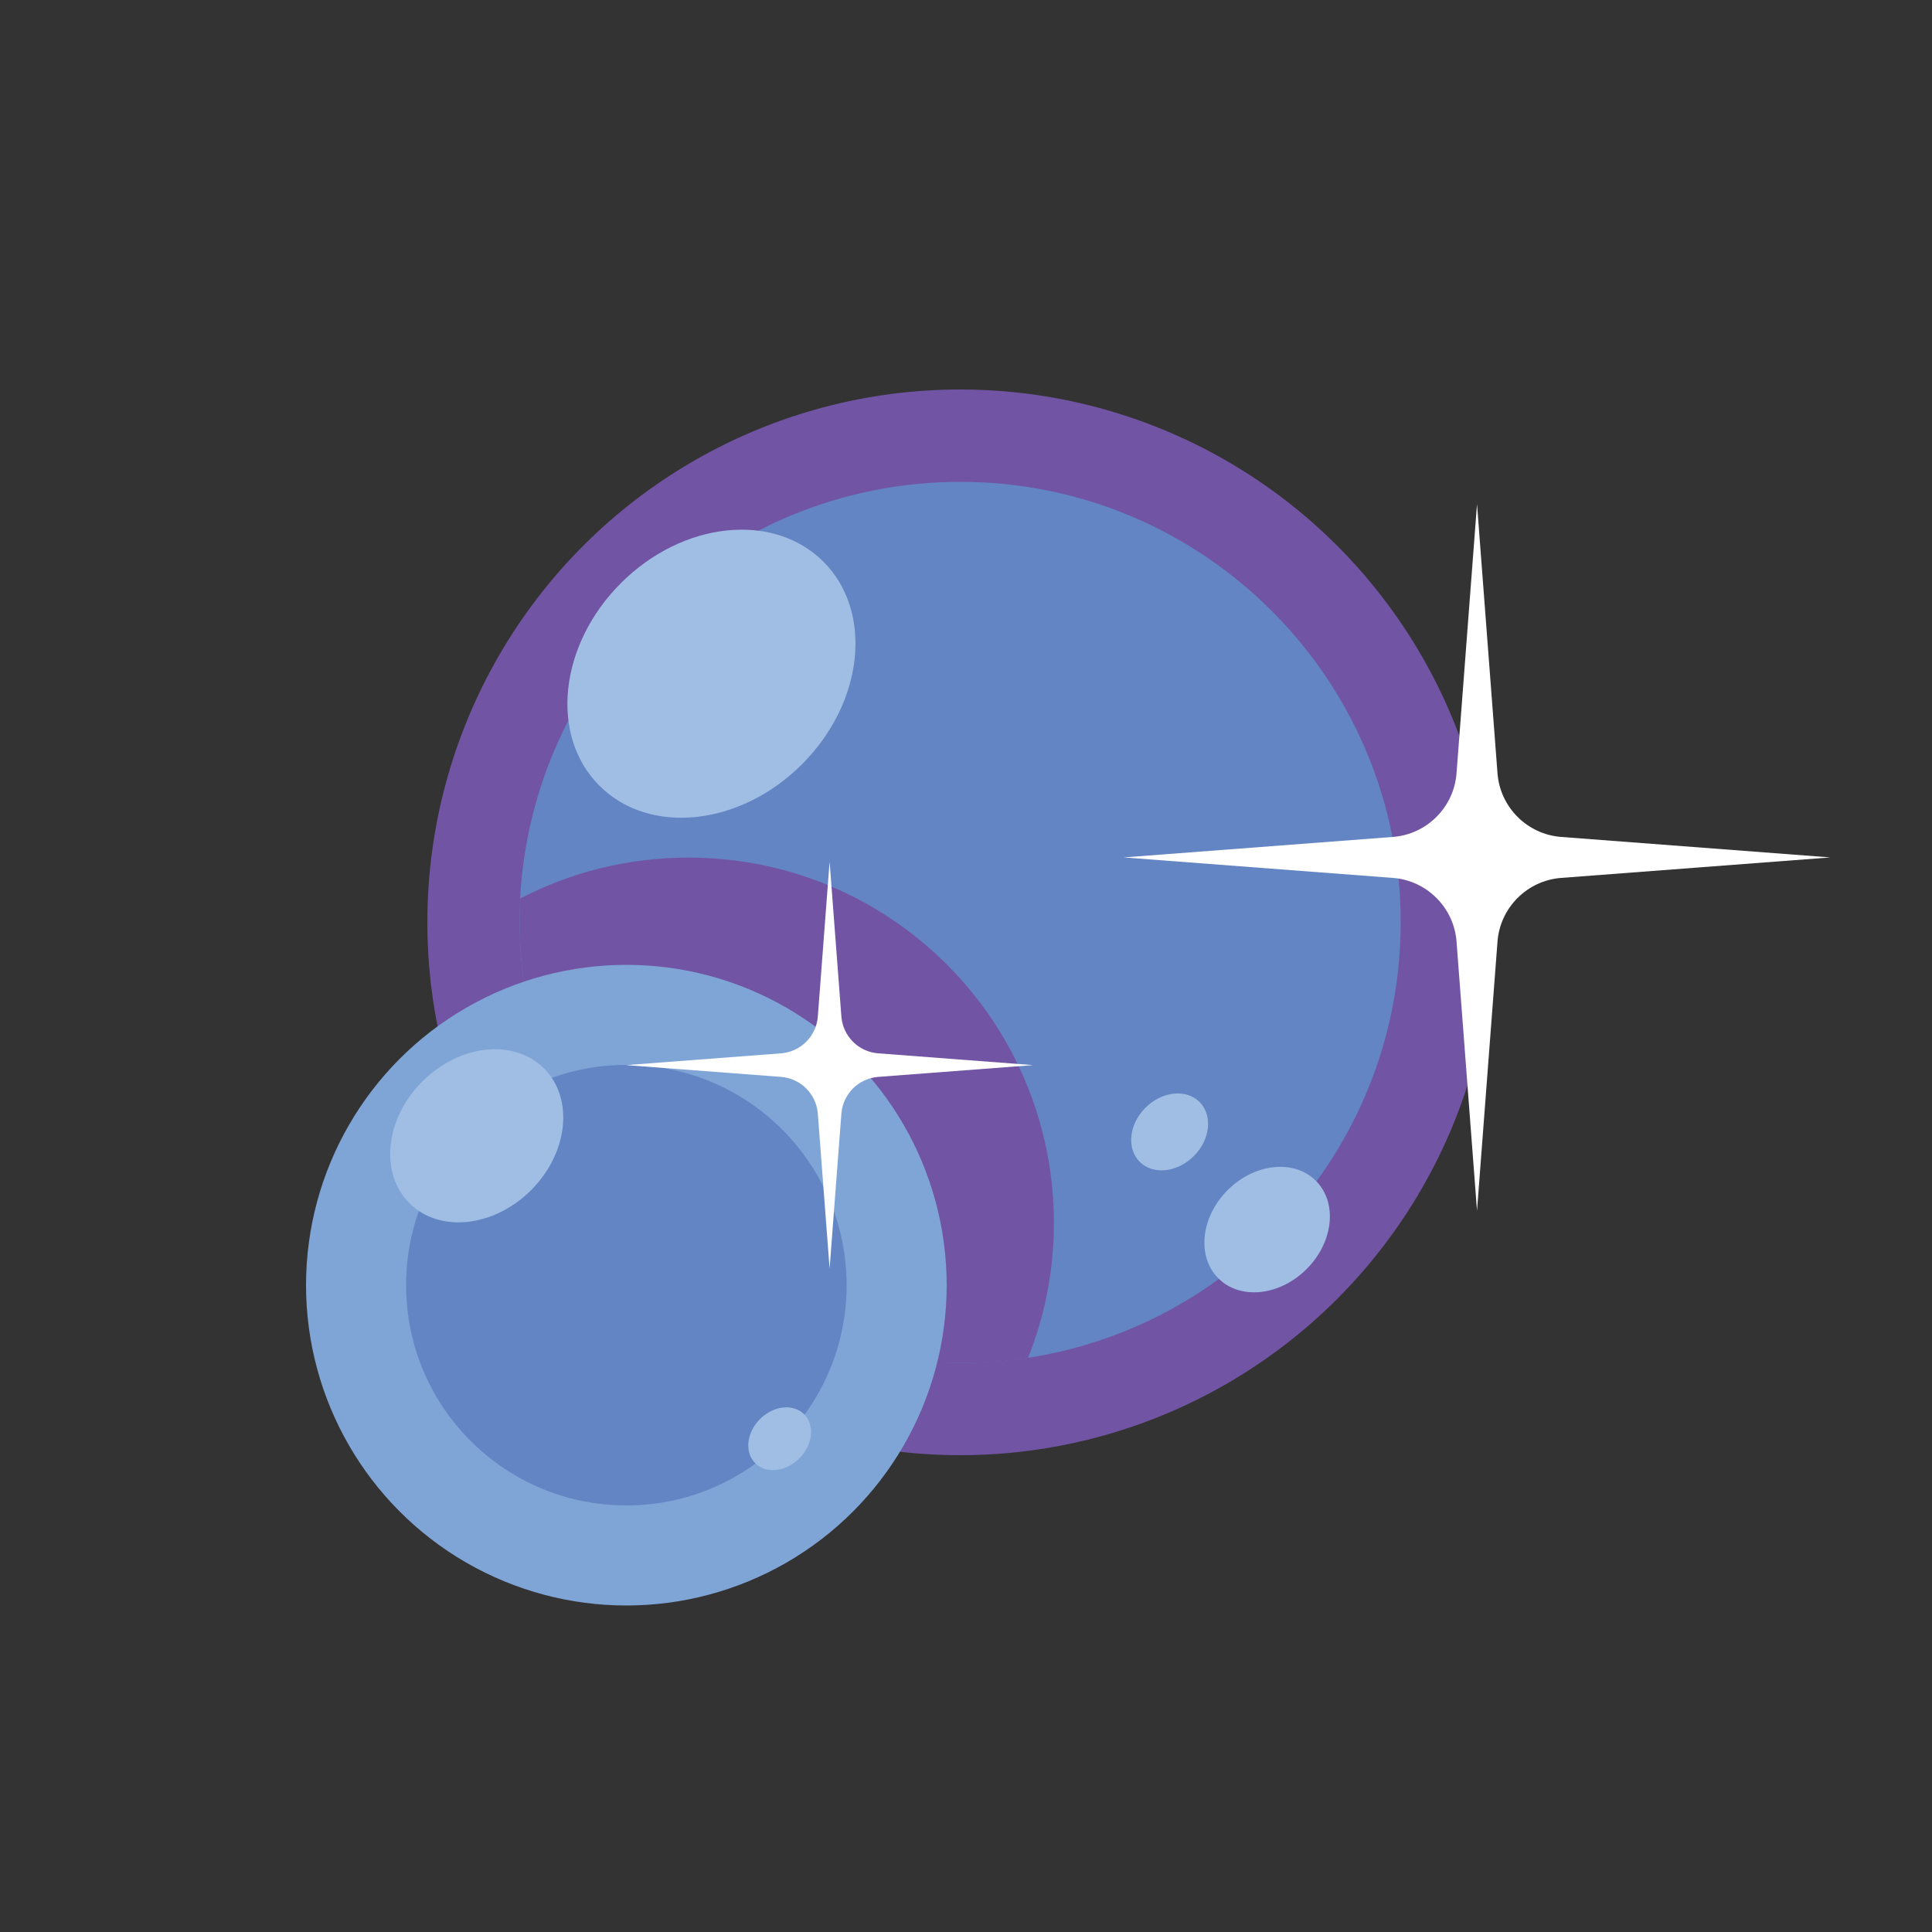
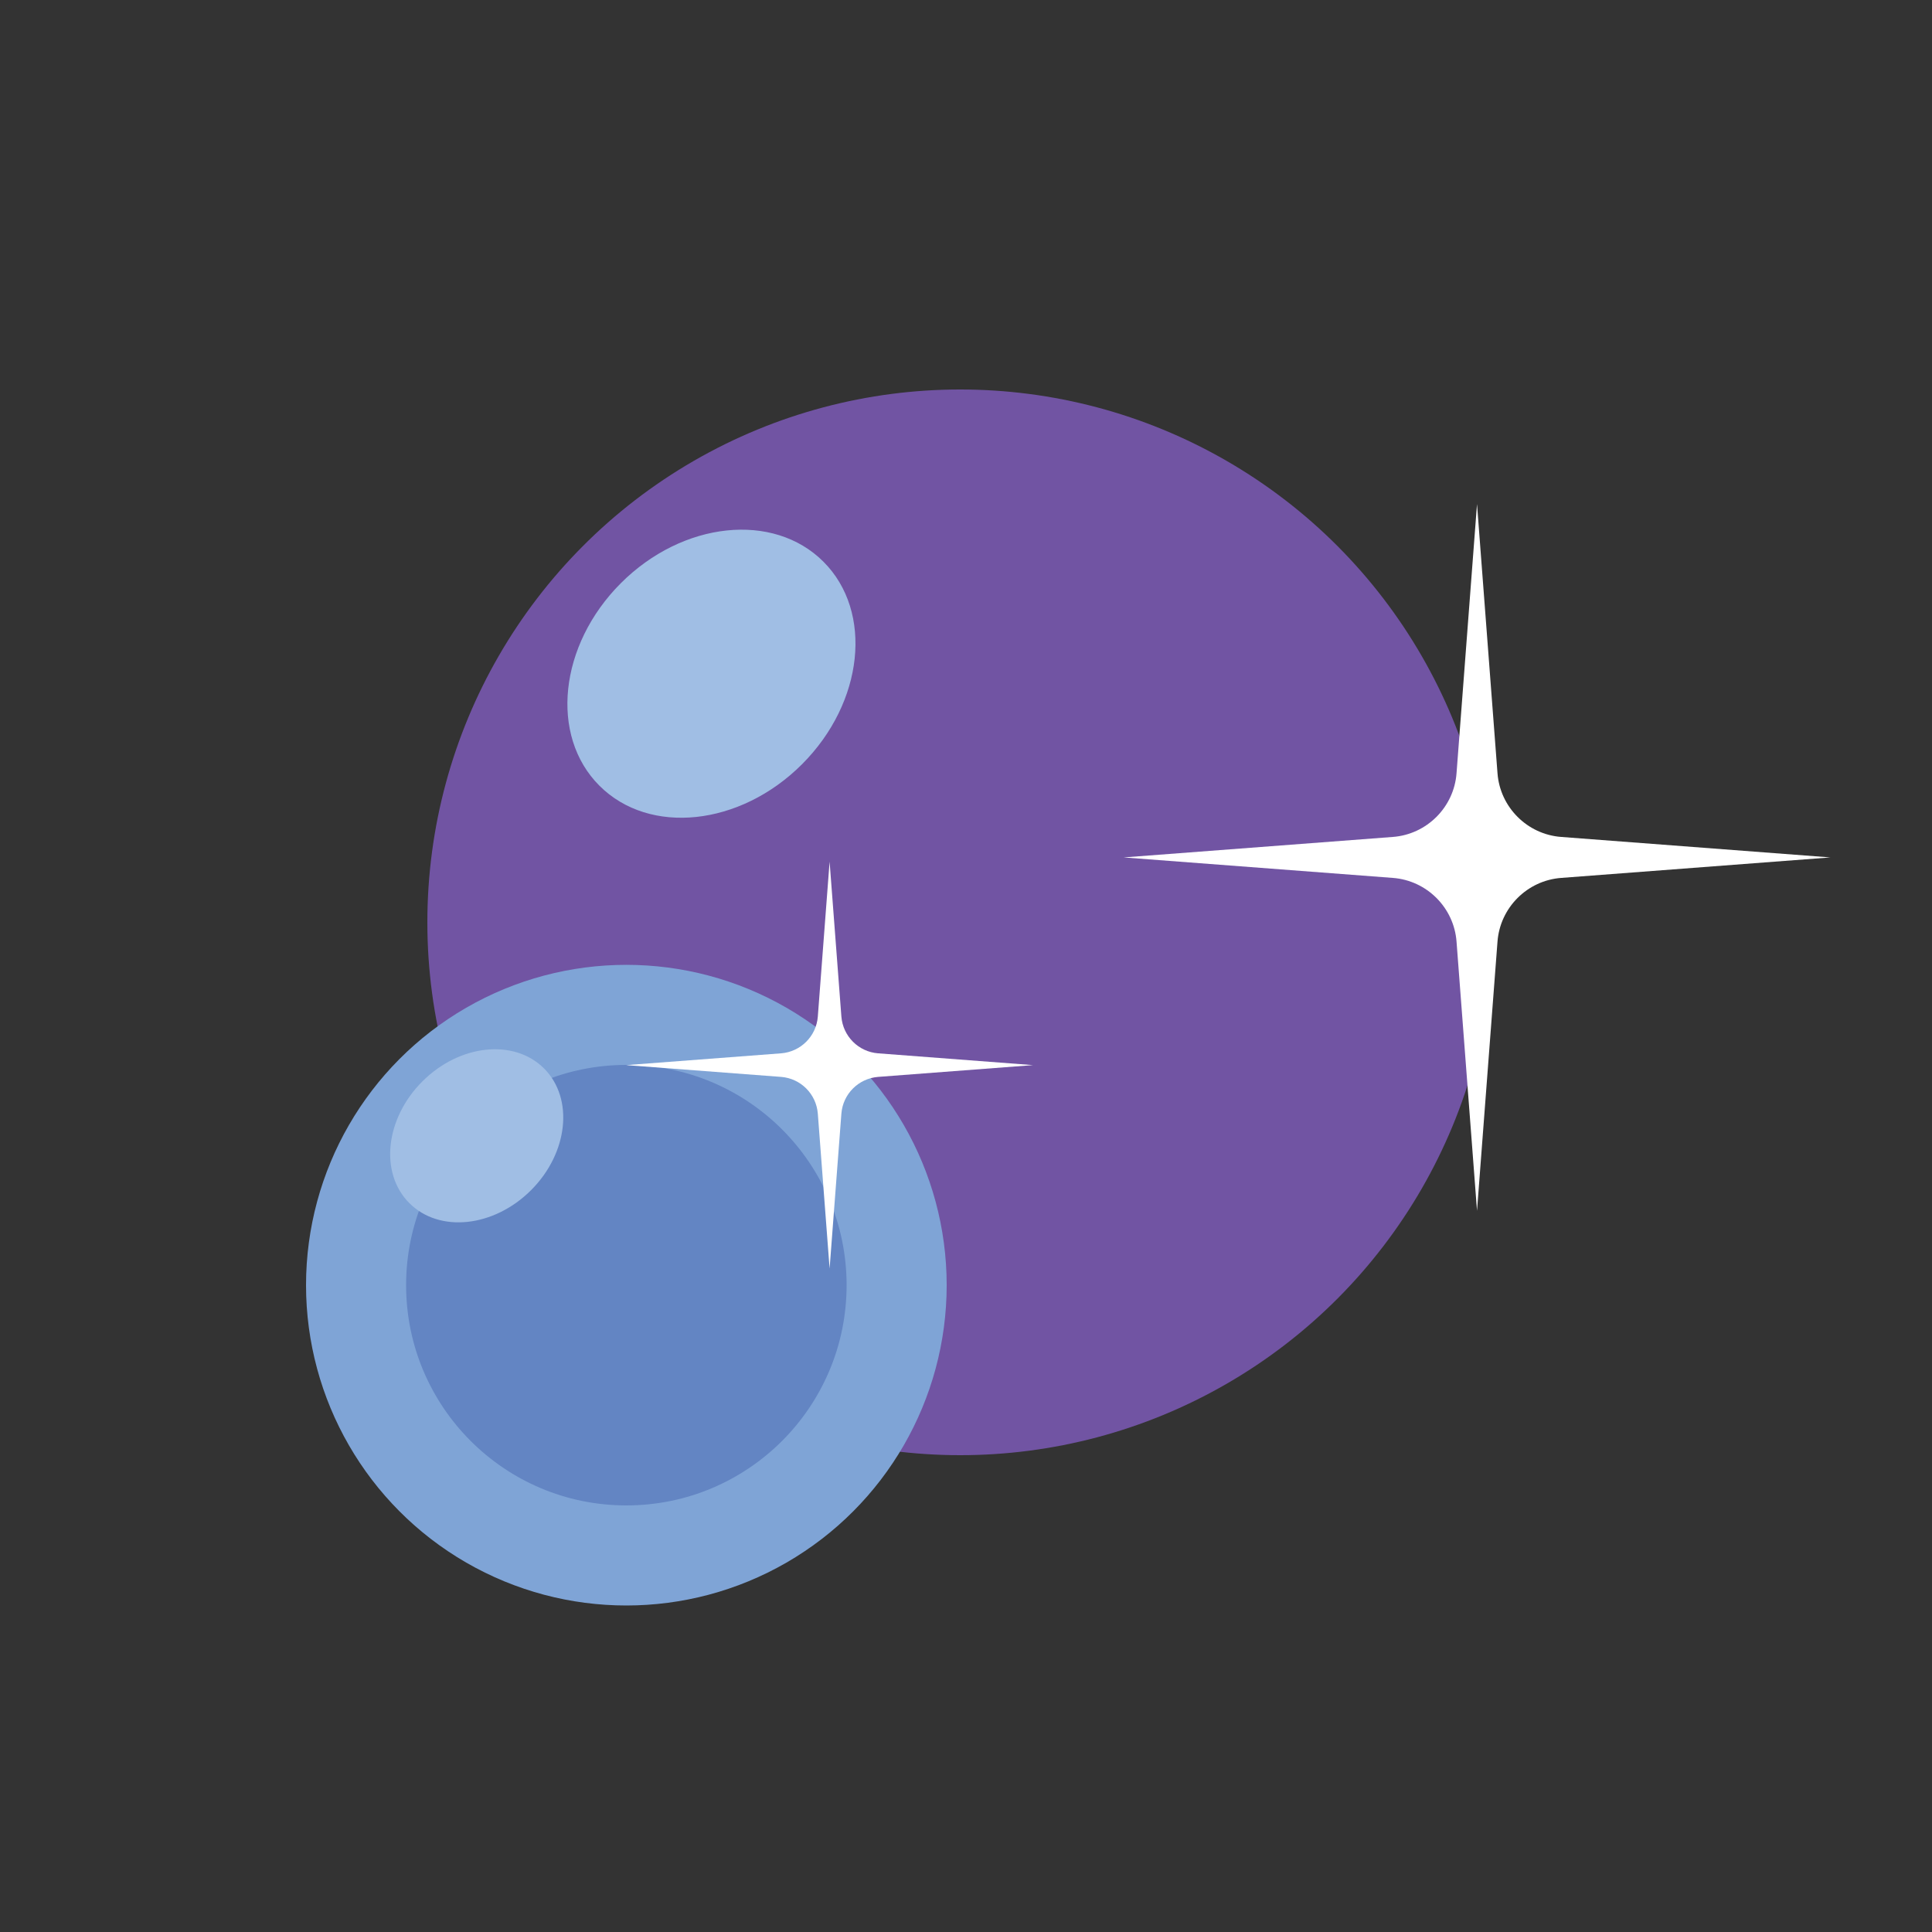
<svg xmlns="http://www.w3.org/2000/svg" version="1.1" id="Layer_1" x="0px" y="0px" viewBox="0 0 100 100" enable-background="new 0 0 100 100" xml:space="preserve">
  <rect x="0" y="0" width="100" height="100" fill="#333333" stroke="none" />
  <g>
    <circle fill="#7154A3" cx="49.7" cy="47.74" r="27.58" />
-     <path fill="#6385C3" d="M72.5,47.73c0,11.41-8.38,20.87-19.29,22.55c-1.14,0.17-2.31,0.26-3.5,0.26   c-12.59,0-22.81-10.22-22.81-22.81c0-0.41,0.02-0.82,0.02-1.23c0.65-12.03,10.61-21.56,22.79-21.56   C62.28,24.94,72.5,35.14,72.5,47.73z" />
    <ellipse transform="matrix(0.707 -0.707 0.707 0.707 -13.868 36.257)" fill="#A0BEE4" cx="36.83" cy="34.87" rx="8.2" ry="6.63" />
-     <ellipse transform="matrix(0.707 -0.707 0.707 0.707 -25.786 65.029)" fill="#A0BEE4" cx="65.6" cy="63.64" rx="3.57" ry="2.89" />
-     <ellipse transform="matrix(0.707 -0.707 0.707 0.707 -23.692 59.973)" fill="#A0BEE4" cx="60.55" cy="58.59" rx="2.19" ry="1.77" />
    <path fill="#7154A3" d="M54.55,63.31c0,2.46-0.48,4.82-1.34,6.98c-1.14,0.17-2.31,0.26-3.5,0.26c-12.59,0-22.81-10.22-22.81-22.81   c0-0.41,0.02-0.82,0.02-1.23c2.61-1.36,5.57-2.12,8.71-2.12C46.08,44.38,54.55,52.85,54.55,63.31z" />
    <circle fill="#7FA4D6" cx="32.42" cy="66.52" r="16.58" />
    <circle fill="#6385C3" cx="32.42" cy="66.52" r="11.4" />
    <ellipse transform="matrix(0.707 -0.707 0.707 0.707 -34.339 34.673)" fill="#A0BEE4" cx="24.68" cy="58.79" rx="4.93" ry="3.98" />
-     <ellipse transform="matrix(0.707 -0.707 0.707 0.707 -40.837 50.36)" fill="#A0BEE4" cx="40.37" cy="74.47" rx="1.79" ry="1.44" />
    <path fill="#FFFFFF" d="M42.94,44.6l0.61,8.02c0.08,1.01,0.88,1.82,1.9,1.9l8.02,0.61l-8.02,0.61c-1.01,0.08-1.82,0.88-1.9,1.9   l-0.61,8.02l-0.61-8.02c-0.08-1.01-0.88-1.82-1.9-1.9l-8.02-0.61l8.02-0.61c1.01-0.08,1.82-0.88,1.9-1.9L42.94,44.6z" />
    <path fill="#FFFFFF" d="M76.45,26.09l1.06,13.93c0.13,1.76,1.54,3.17,3.3,3.3l13.93,1.06l-13.93,1.06c-1.76,0.13-3.17,1.54-3.3,3.3   l-1.06,13.93l-1.06-13.93c-0.13-1.76-1.54-3.17-3.3-3.3l-13.93-1.06l13.93-1.06c1.76-0.13,3.17-1.54,3.3-3.3L76.45,26.09z" />
  </g>
</svg>